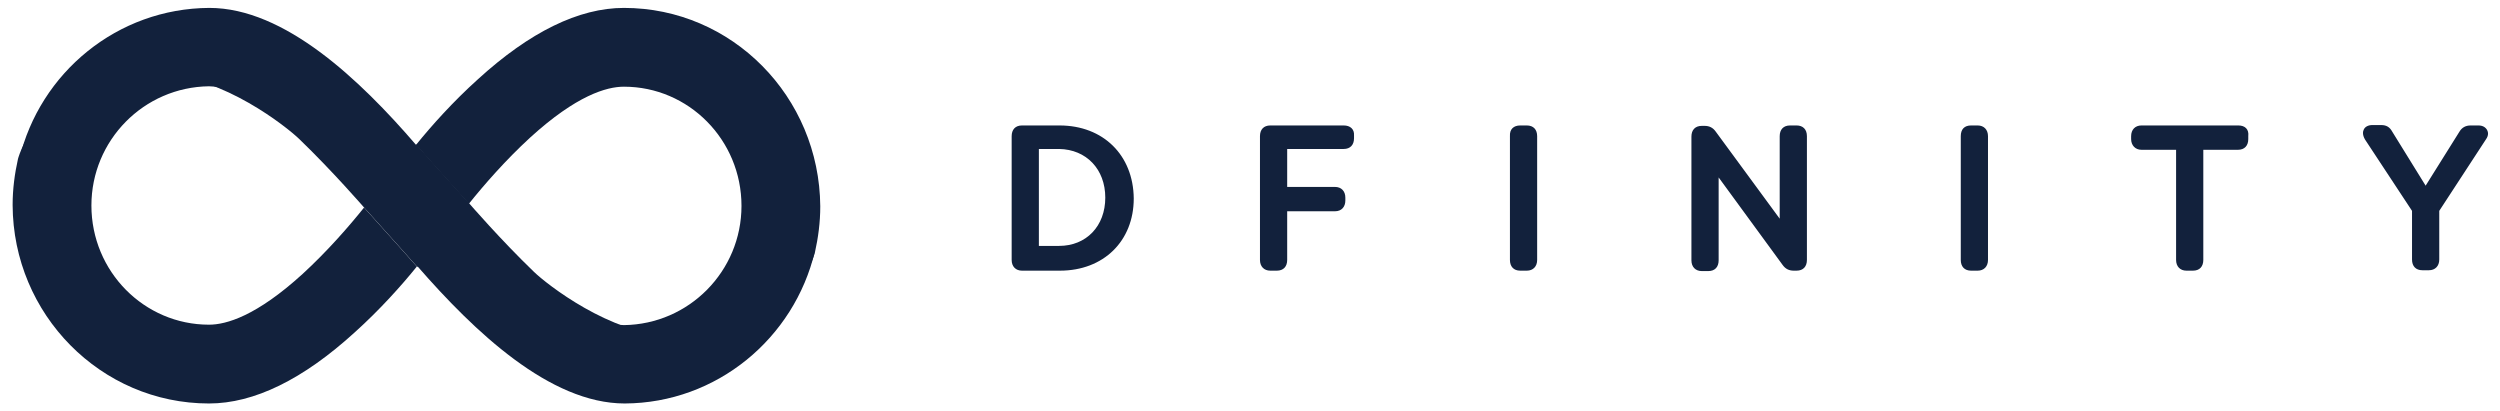
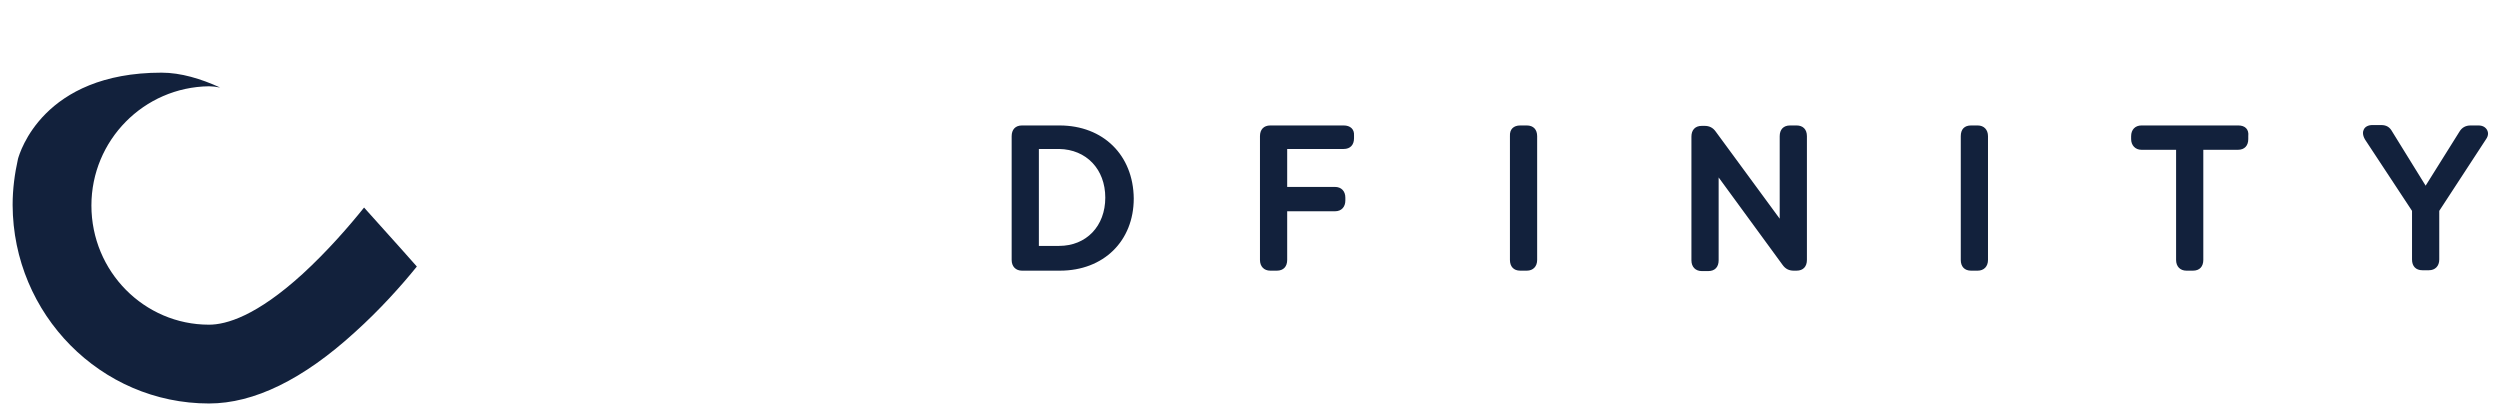
<svg xmlns="http://www.w3.org/2000/svg" width="158" height="26" viewBox="0 0 158 26" fill="none">
  <path d="M156.637 7.929C156.898 7.929 157.08 8.034 157.185 8.216C157.237 8.32 157.315 8.529 157.106 8.816L154.161 13.326V16.402C154.161 16.819 153.9 17.079 153.509 17.079H153.092C152.675 17.079 152.44 16.819 152.44 16.402V13.326L149.468 8.816C149.286 8.503 149.338 8.294 149.39 8.19C149.468 8.008 149.677 7.903 149.938 7.903H150.485C150.824 7.903 151.032 8.034 151.189 8.32L153.3 11.735L155.438 8.32C155.594 8.06 155.829 7.929 156.142 7.929H156.637ZM84.922 7.929H80.282C79.865 7.929 79.63 8.19 79.63 8.607V16.428C79.63 16.845 79.891 17.106 80.282 17.106H80.699C81.116 17.106 81.35 16.845 81.35 16.428V13.352H84.374C84.792 13.352 85.026 13.065 85.026 12.674V12.491C85.026 12.074 84.766 11.814 84.374 11.814H81.35V9.415H84.922C85.339 9.415 85.574 9.155 85.574 8.738V8.555C85.6 8.164 85.339 7.929 84.922 7.929ZM66.96 7.929H64.588C64.171 7.929 63.937 8.19 63.937 8.607V16.428C63.937 16.845 64.197 17.106 64.588 17.106H66.987C69.75 17.106 71.653 15.229 71.653 12.544C71.627 9.806 69.724 7.929 66.96 7.929ZM69.854 12.491C69.854 14.29 68.655 15.541 66.934 15.541H65.657V9.415H66.934C68.655 9.441 69.854 10.693 69.854 12.491ZM96.079 7.929H96.496C96.914 7.929 97.148 8.19 97.148 8.607V16.428C97.148 16.845 96.888 17.106 96.496 17.106H96.079C95.662 17.106 95.428 16.845 95.428 16.428V8.607C95.402 8.164 95.662 7.929 96.079 7.929ZM113.545 7.929H113.128C112.711 7.929 112.477 8.19 112.477 8.607V13.821L108.436 8.32C108.254 8.06 108.019 7.955 107.732 7.955H107.55C107.133 7.955 106.898 8.216 106.898 8.633V16.454C106.898 16.871 107.159 17.132 107.55 17.132H107.967C108.384 17.132 108.618 16.871 108.618 16.454V11.214L112.659 16.741C112.842 17.001 113.076 17.106 113.363 17.106H113.545C113.963 17.106 114.197 16.845 114.197 16.428V8.607C114.197 8.164 113.937 7.929 113.545 7.929ZM124.573 7.929H124.99C125.381 7.929 125.641 8.19 125.641 8.607V16.428C125.641 16.845 125.381 17.106 124.99 17.106H124.573C124.155 17.106 123.921 16.845 123.921 16.428V8.607C123.921 8.164 124.155 7.929 124.573 7.929ZM141.465 7.929H135.339C134.948 7.929 134.687 8.19 134.687 8.607V8.79C134.687 9.181 134.948 9.467 135.339 9.467H137.529V16.428C137.529 16.845 137.789 17.106 138.181 17.106H138.598C139.015 17.106 139.249 16.845 139.249 16.428V9.467H141.439C141.856 9.467 142.091 9.207 142.091 8.79V8.607C142.143 8.164 141.882 7.929 141.465 7.929Z" fill="#12213C" />
-   <path d="M39.432 0.5C36.591 0.5 33.489 2.012 30.204 5.01C28.64 6.418 27.284 7.93 26.294 9.155C26.294 9.155 27.884 10.954 29.63 12.883C30.569 11.71 31.95 10.119 33.514 8.686C36.434 6.027 38.337 5.479 39.432 5.479C43.525 5.479 46.862 8.842 46.862 13.013C46.862 17.132 43.551 20.495 39.432 20.547C39.25 20.547 38.989 20.521 38.728 20.469C39.927 21.016 41.205 21.407 42.43 21.407C49.938 21.407 51.398 16.324 51.502 15.959C51.711 15.02 51.841 14.056 51.841 13.039C51.789 6.105 46.262 0.5 39.432 0.5Z" fill="#12213C" />
  <path d="M13.207 25.5C16.048 25.5 19.15 23.988 22.435 20.99C23.999 19.582 25.355 18.07 26.345 16.845C26.345 16.845 24.755 15.046 23.009 13.117C22.07 14.29 20.688 15.88 19.124 17.314C16.204 19.973 14.302 20.52 13.207 20.52C9.114 20.52 5.777 17.158 5.777 12.987C5.777 8.868 9.088 5.505 13.207 5.453C13.389 5.453 13.65 5.479 13.911 5.531C12.711 4.983 11.434 4.592 10.209 4.592C2.701 4.592 1.241 9.676 1.137 10.041C0.928 10.979 0.798 11.944 0.798 12.96C0.824 19.869 6.377 25.5 13.207 25.5Z" fill="#12213C" />
-   <path d="M18.916 8.79C18.108 8.008 14.093 4.827 10.235 4.723C3.379 4.567 1.371 9.416 1.215 10.067C2.518 4.593 7.419 0.526 13.233 0.5C17.977 0.5 22.748 5.036 26.293 9.155C26.293 9.155 26.293 9.129 26.319 9.129C26.319 9.129 27.91 10.928 29.656 12.857C29.656 12.857 31.637 15.151 33.749 17.184C34.557 17.966 38.572 21.12 42.404 21.225C49.442 21.407 51.371 16.272 51.502 15.881C50.198 21.381 45.297 25.474 39.484 25.5C34.74 25.5 29.969 20.938 26.398 16.845L26.372 16.871C26.372 16.871 24.781 15.072 23.035 13.143C23.009 13.117 21.027 10.823 18.916 8.79ZM1.189 10.093C1.189 10.093 1.189 10.067 1.189 10.041C1.215 10.067 1.215 10.093 1.189 10.093Z" fill="#12213C" />
</svg>